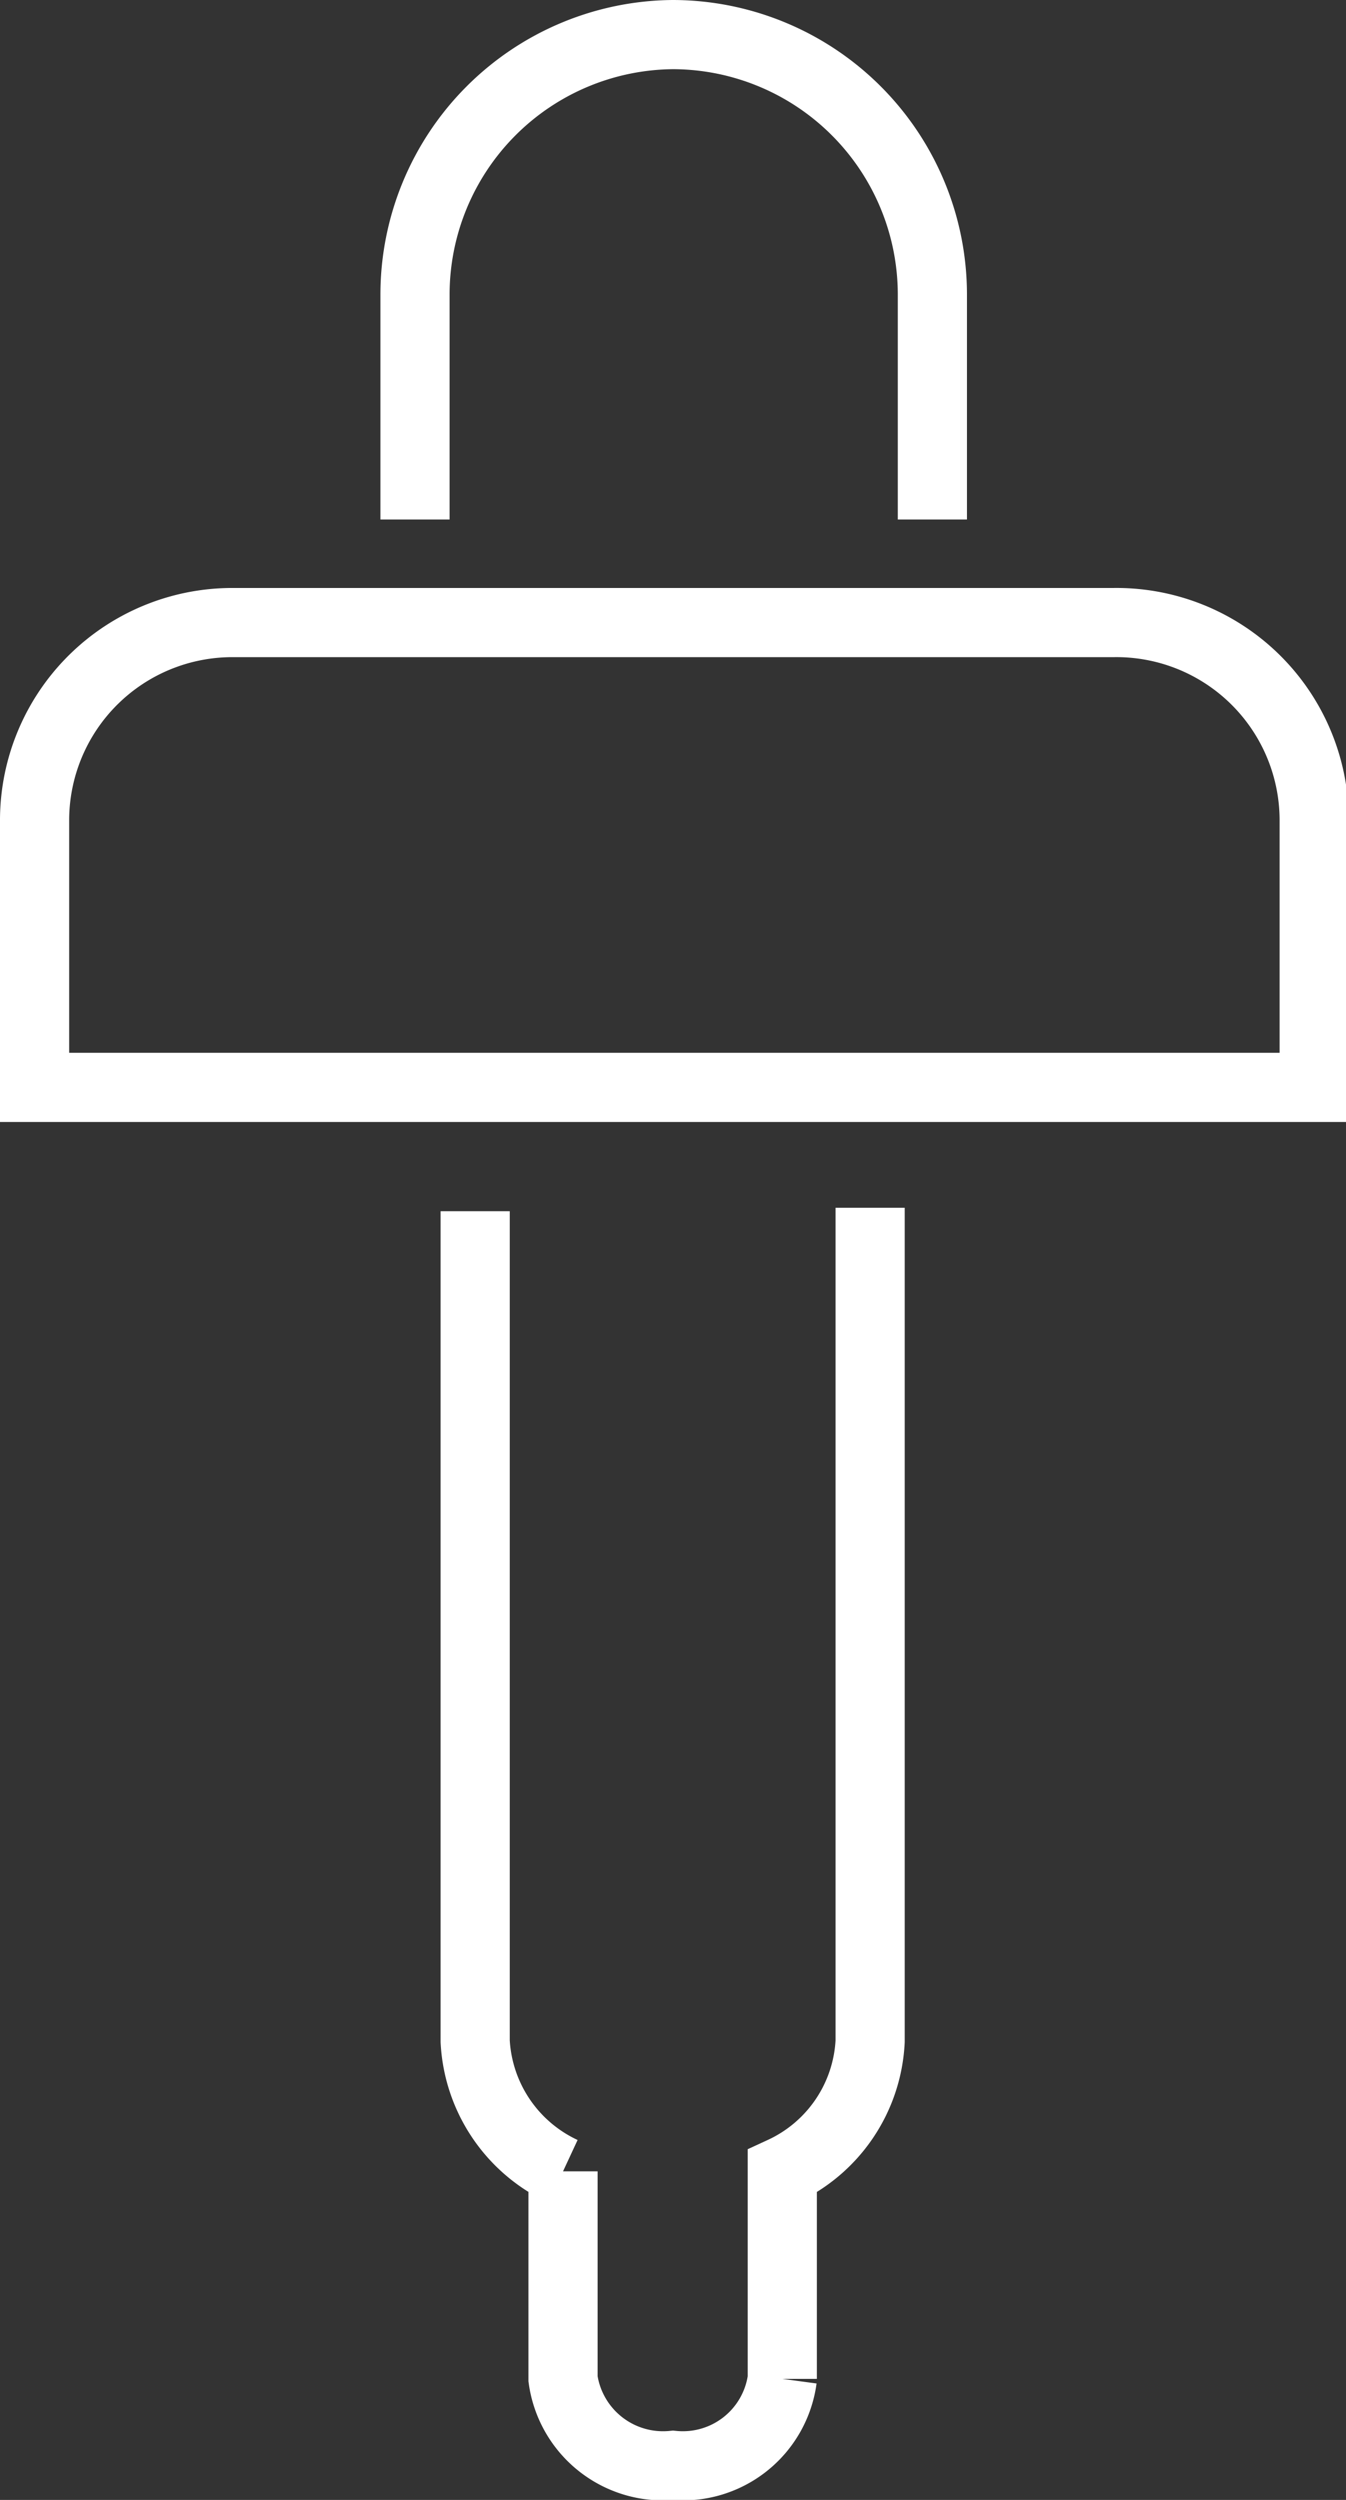
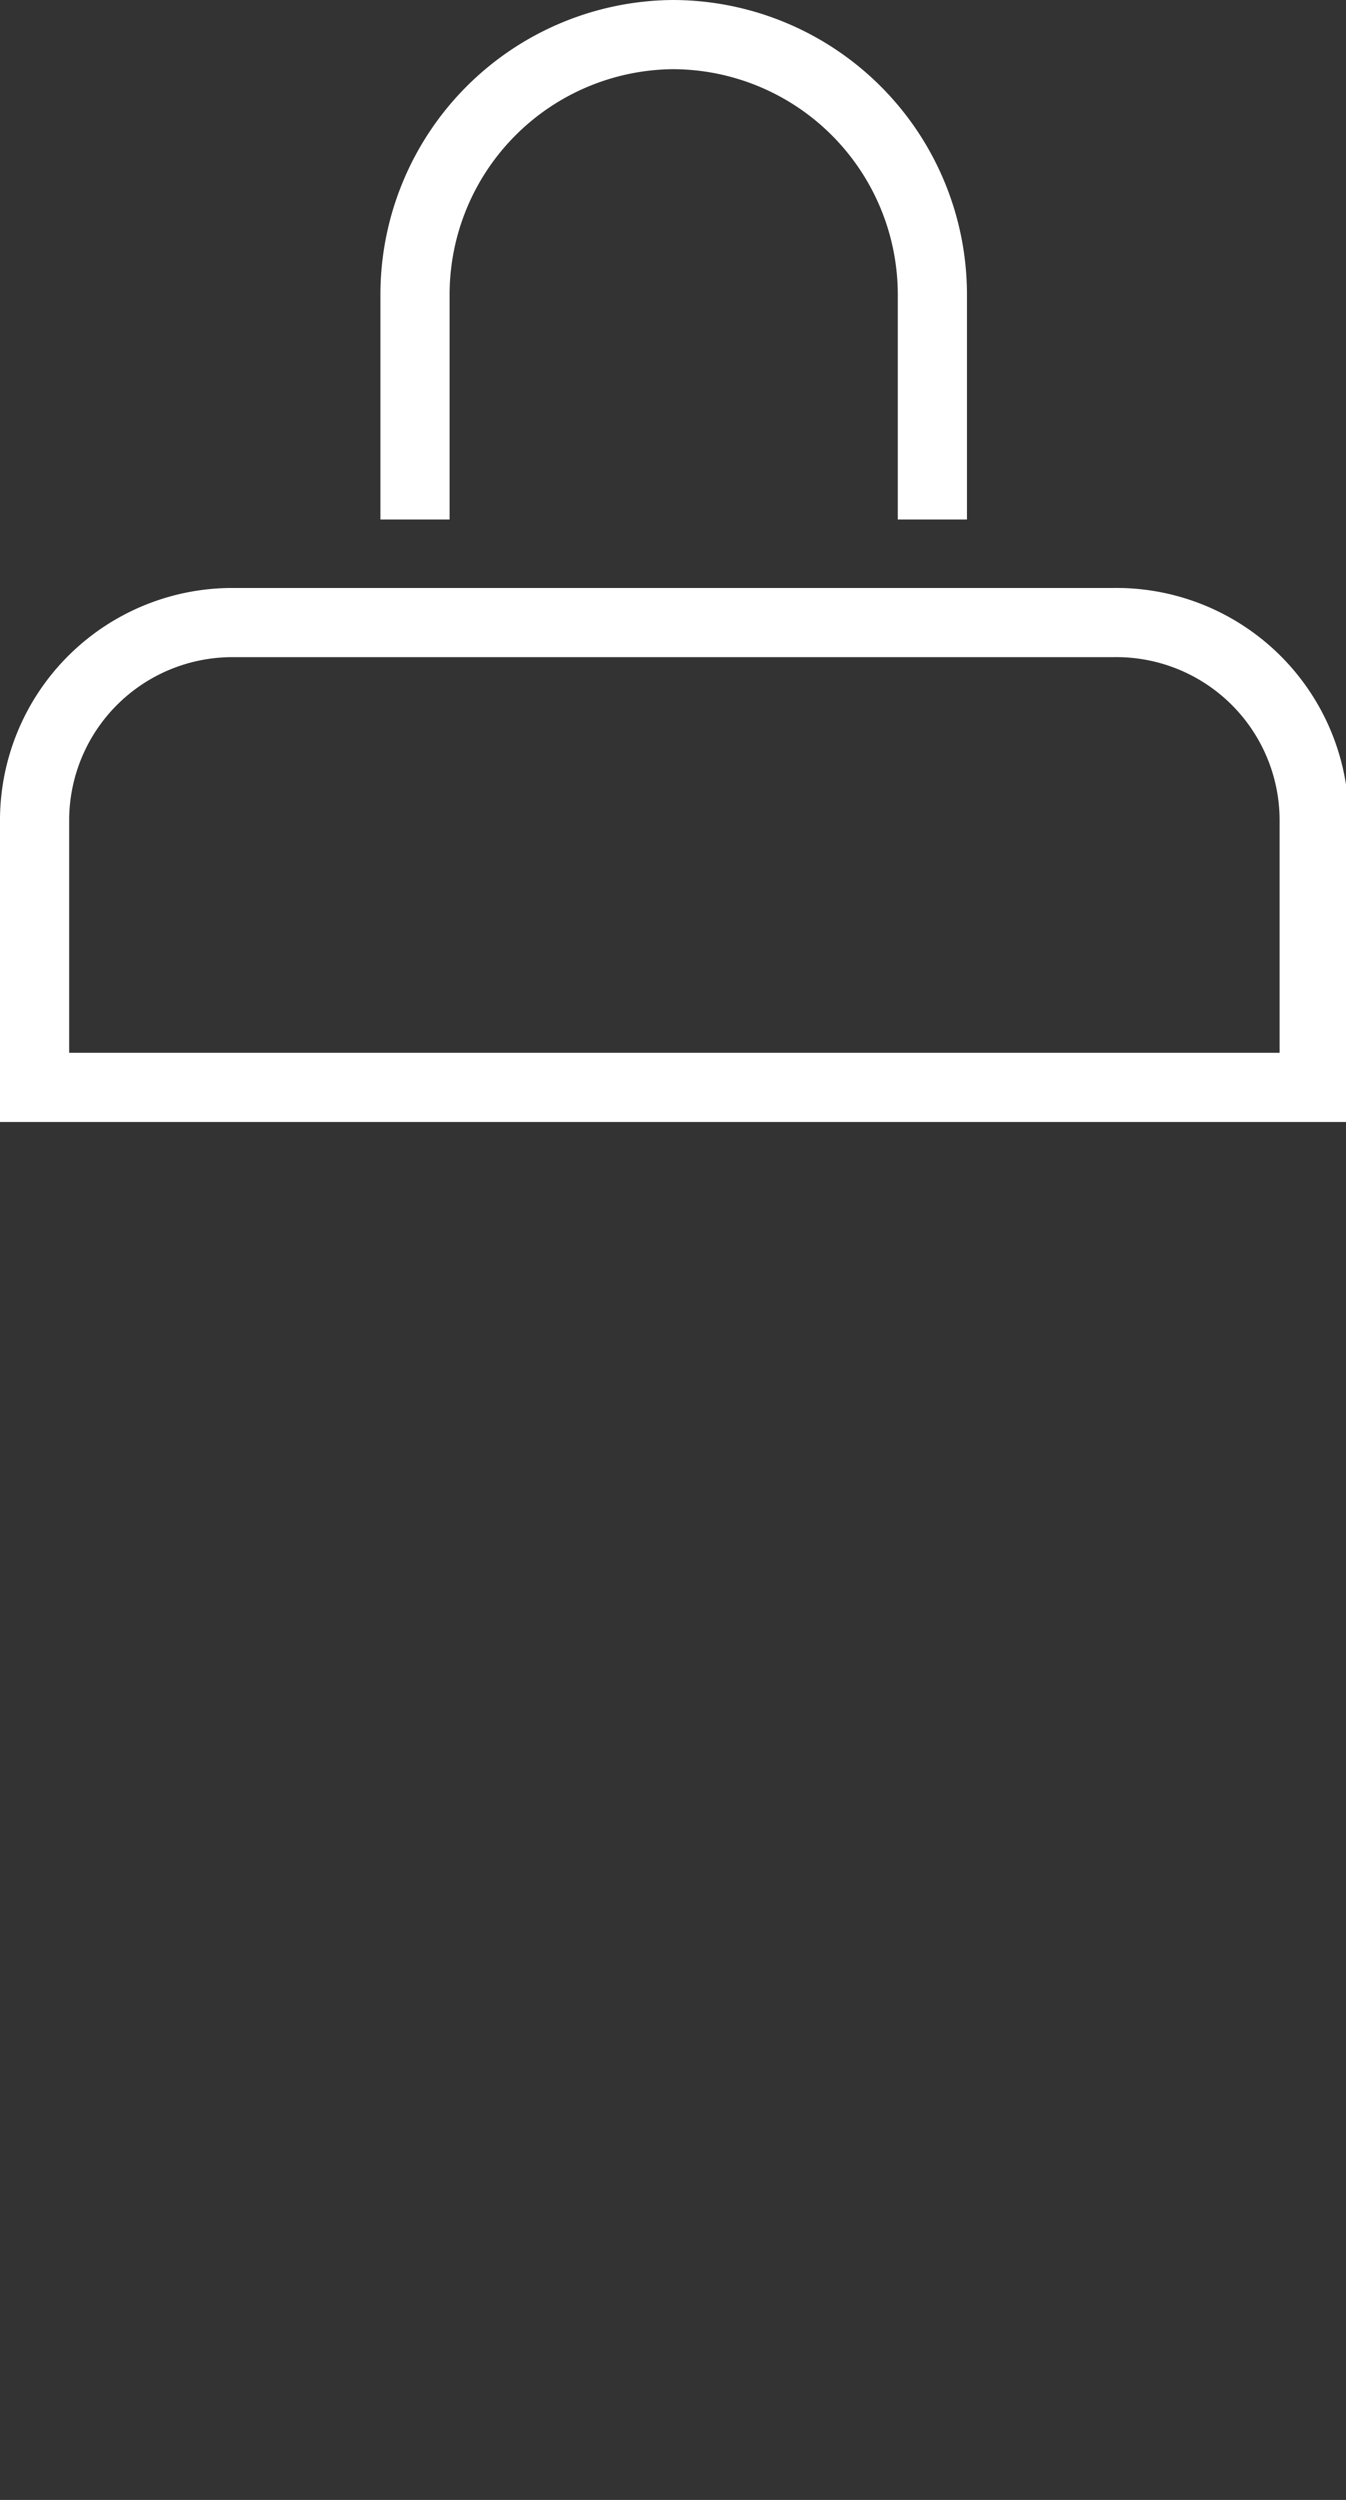
<svg xmlns="http://www.w3.org/2000/svg" viewBox="0 0 19.46 36.14">
  <rect x="0" y="0" width="19.46" height="36.14" fill="#333333" stroke="none" />
  <defs>
    <style>.cls-1{fill:none;stroke:#fff;stroke-miterlimit:10;}</style>
  </defs>
  <g id="Слой_2" data-name="Слой 2">
    <g id="Слой_69" data-name="Слой 69">
-       <path class="cls-1" d="M12.58,17.46V29.51a2.19,2.19,0,0,1-1.27,1.88v3a1.45,1.45,0,0,1-1.58,1.25,1.46,1.46,0,0,1-1.59-1.25v-3a2.2,2.2,0,0,1-1.27-1.88v-12" />
      <path class="cls-1" d="M3.36,9H16.1A2.86,2.86,0,0,1,19,11.84v3.88a0,0,0,0,1,0,0H.5a0,0,0,0,1,0,0V11.84A2.86,2.86,0,0,1,3.36,9Z" />
      <path class="cls-1" d="M6,7.51V4.25A3.76,3.76,0,0,1,9.73.5h0a3.76,3.76,0,0,1,3.75,3.75V7.51" />
    </g>
  </g>
</svg>